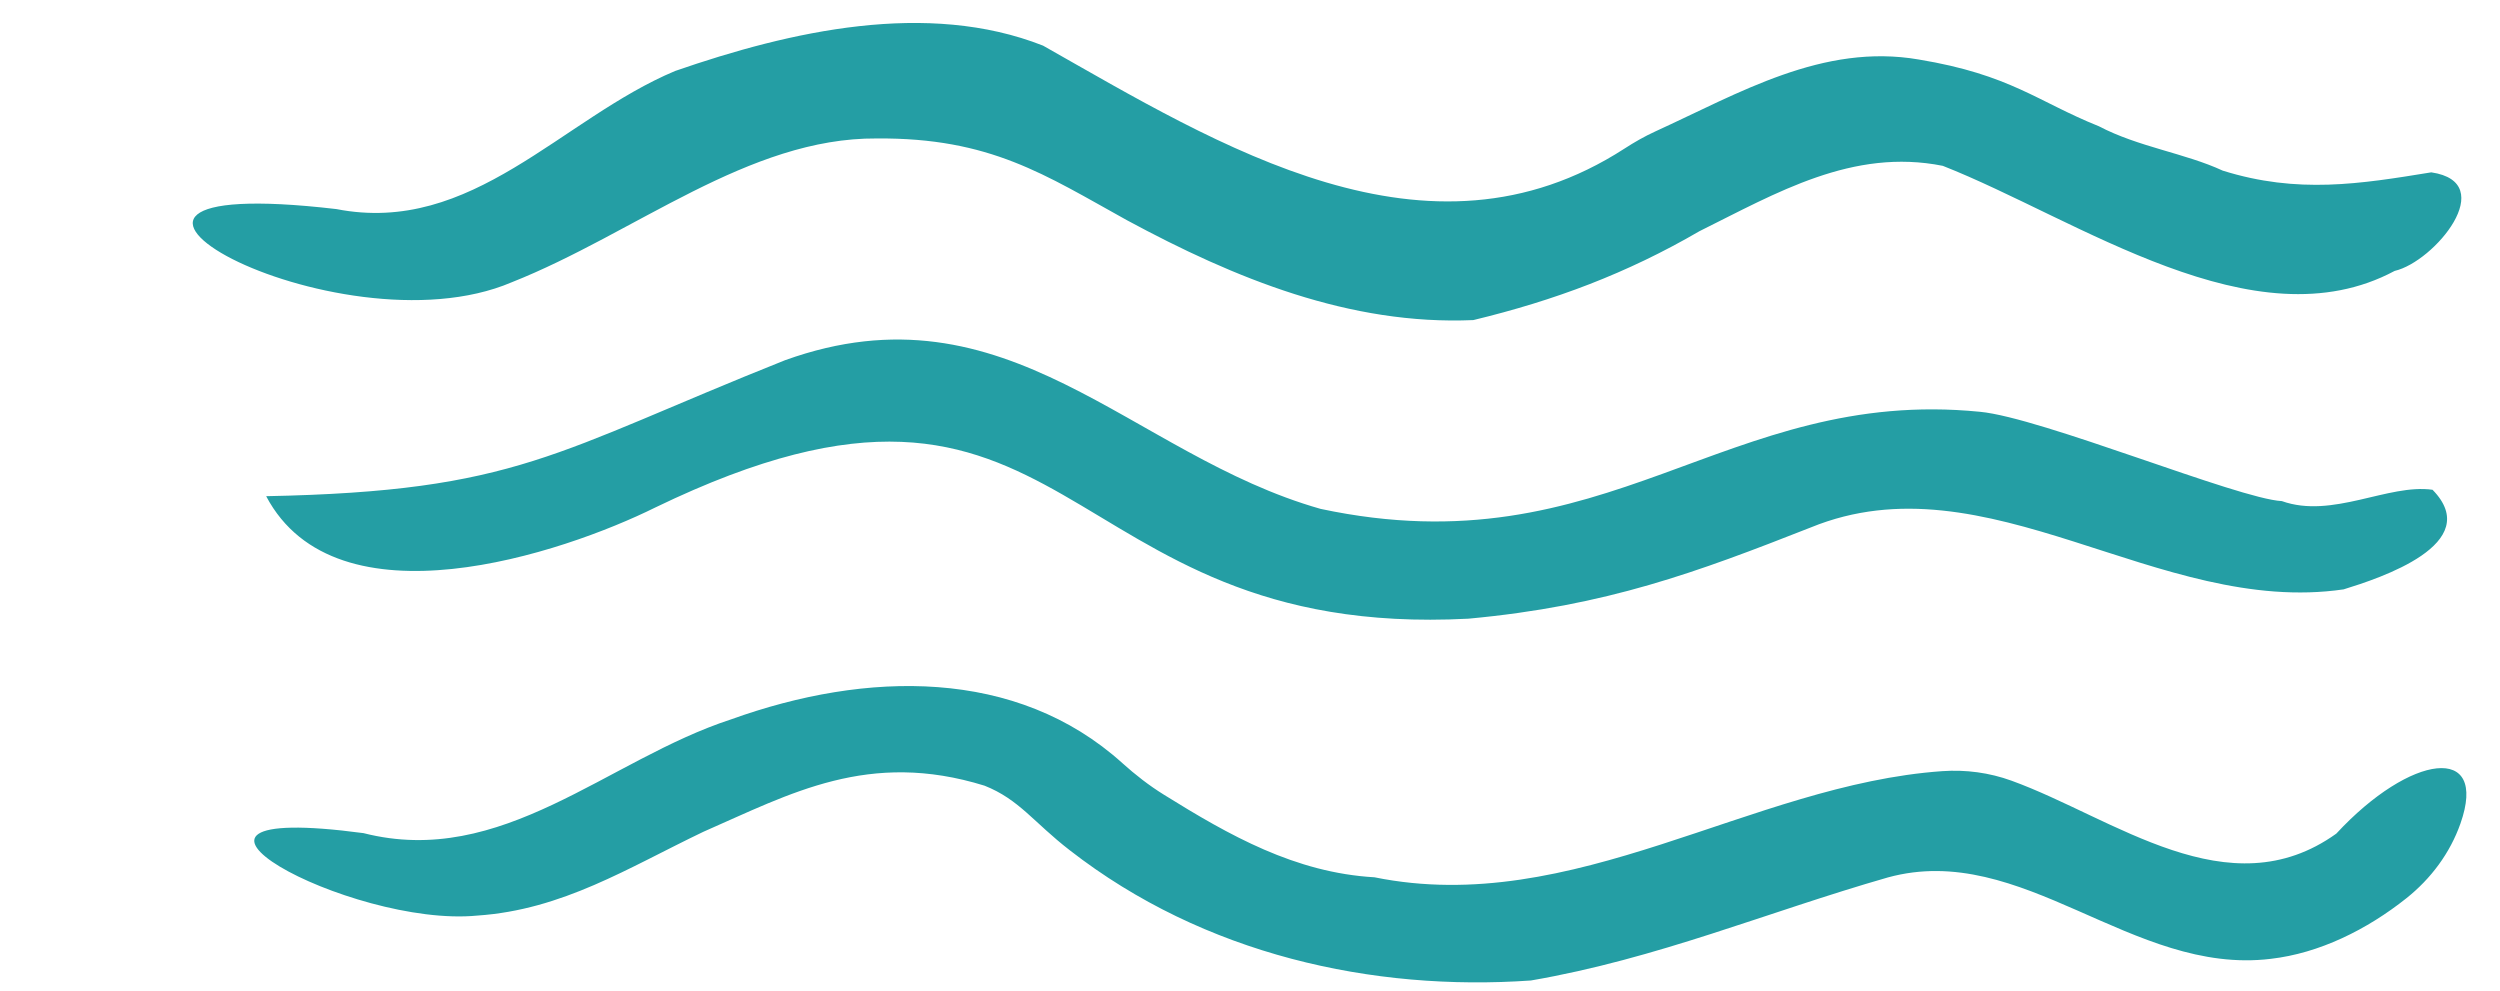
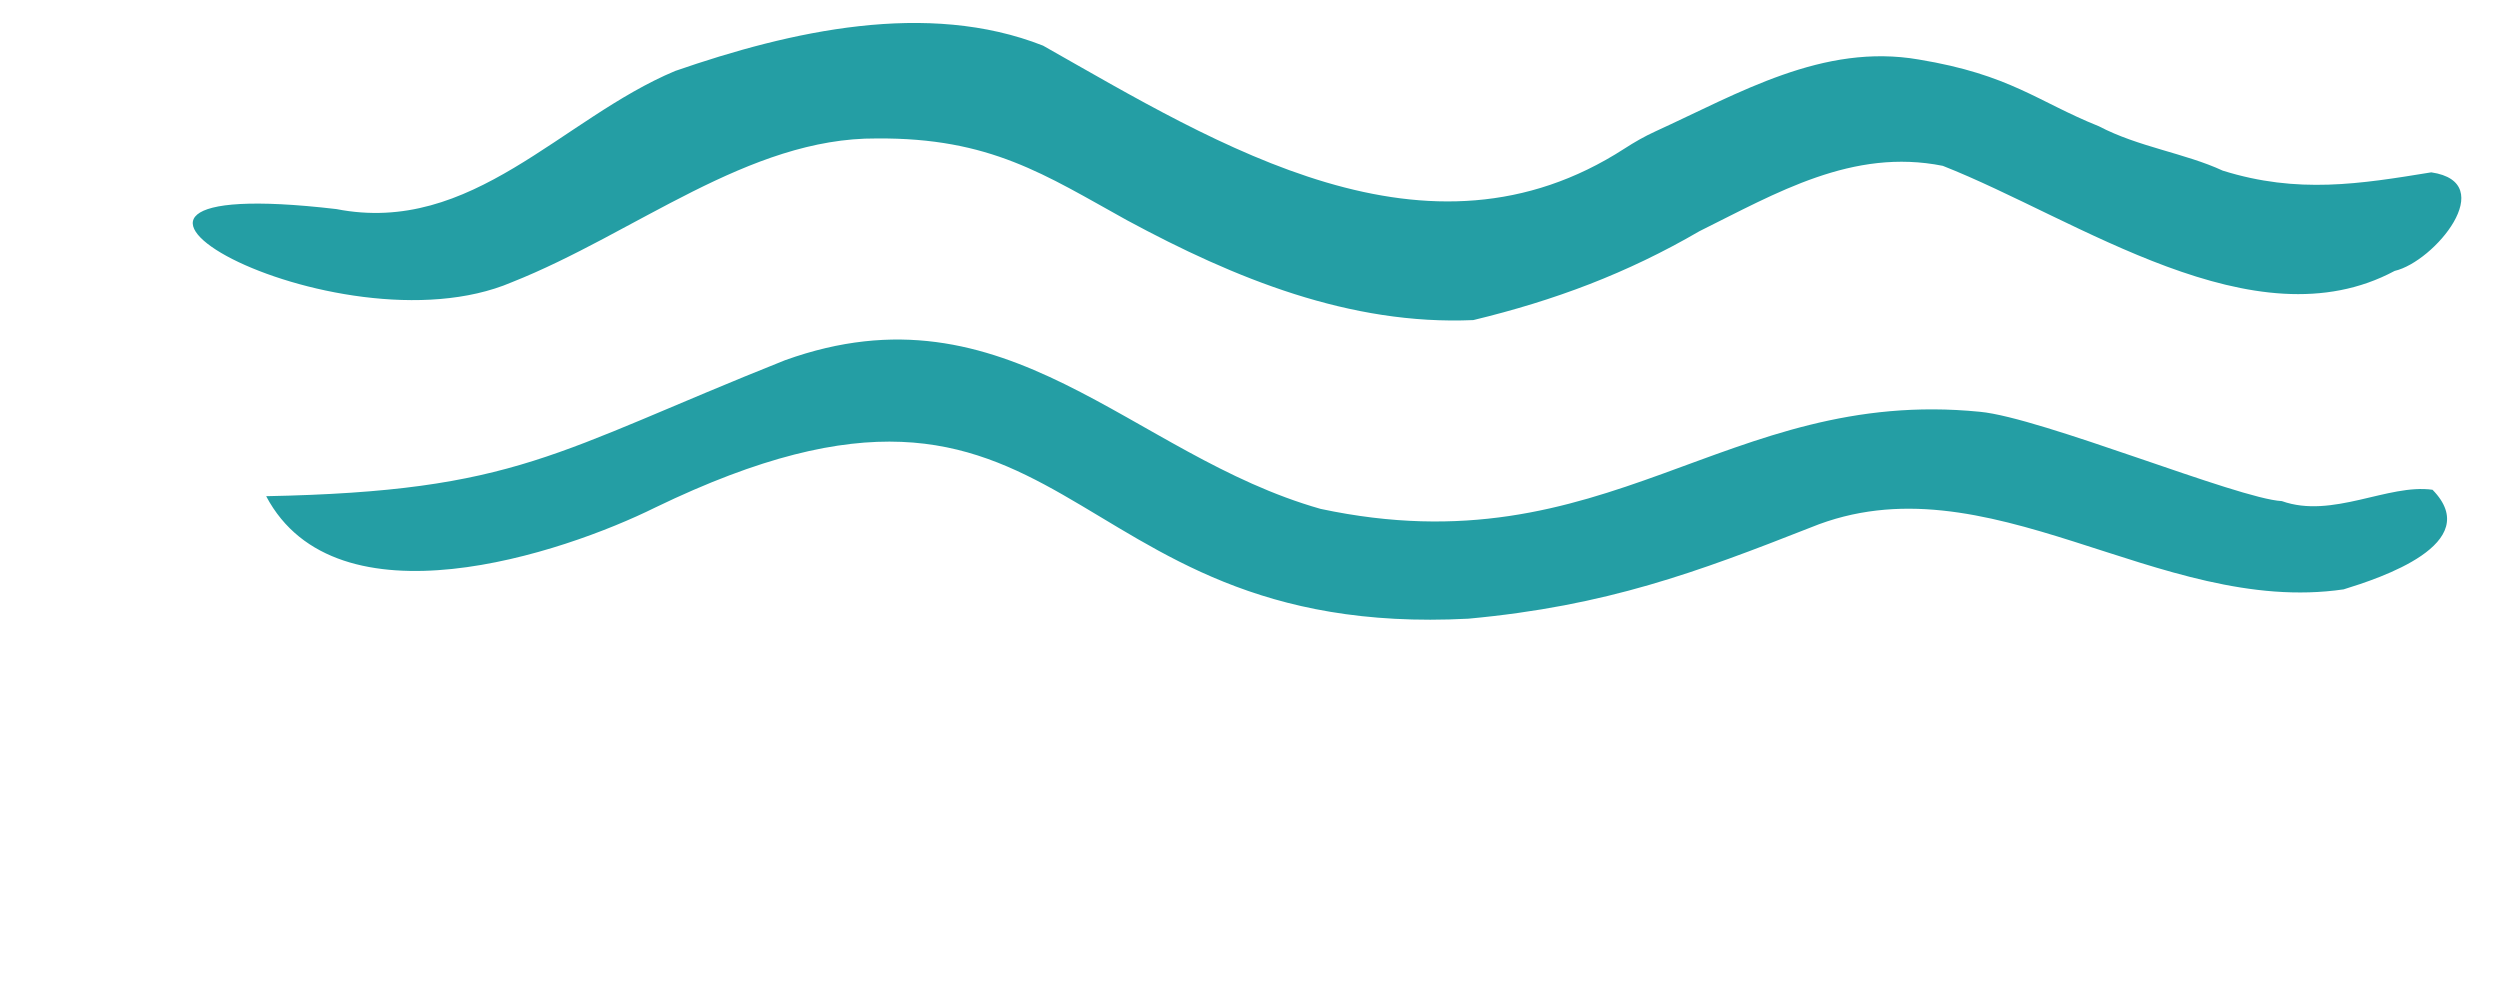
<svg xmlns="http://www.w3.org/2000/svg" fill="#249ea4" height="260.7" preserveAspectRatio="xMidYMid meet" version="1" viewBox="-54.0 -5.9 657.4 260.7" width="657.4" zoomAndPan="magnify">
  <g id="change1_1">
-     <path d="M593,210.66c-2.73,7.76-7.76,14.5-14.2,19.63c-10.37,8.26-22.92,14.49-35.71,15.95c-36.45,4.42-65.32-31.1-100.65-21.41 c-31.87,9.14-60.56,21.36-93.88,27.1c-41.54,2.91-85.9-6.73-121.27-34.26c-9.51-7.35-13.27-13.35-22.4-16.97 c-30.45-9.44-50.94,2.06-73.94,12.13c-19.8,9.48-37.02,20.51-59.44,22.03c-33.3,3.26-95.26-30.4-29.92-21.68 c36.39,9.28,64.1-19.3,96.64-29.91c35.63-12.83,75.08-13.62,102.91,11.5c3.4,3.07,7.03,5.89,10.93,8.31 c17.22,10.71,34.53,20.51,55.35,21.71c52.33,10.63,98.96-24.37,149.32-27.91c6.19-0.43,12.38,0.39,18.21,2.51 c26.99,9.8,57.1,34.19,85.4,13.92C579.88,192.23,600.45,189.5,593,210.66z" fill="inherit" />
    <path d="M530.49,38.97c19.75,6.18,36.12,3.5,54.84,0.45c18.12,2.67,0.83,23.5-9.63,25.92c-36.95,19.78-83.27-13.64-118.82-27.63 c-23.71-4.74-43.73,7.13-64,17.19c-19.12,11.12-38.08,18.2-59.45,23.37c-32.45,1.42-62.71-10.94-91.07-26.25 c-21.61-11.95-35.93-21.74-65.82-21.51c-33.73-0.23-63.51,24.95-95.98,37.82C34.52,88.01-53.98,38.75,34.46,49.08 c35.66,6.98,59.16-23.78,89.08-36.32C153.91,2.24,189.82-5.9,220.28,6.1c46.46,26.3,101.08,60.56,152.89,27.08 c2.61-1.69,5.31-3.24,8.14-4.53c22.02-10.06,44.06-23.26,69.25-18.9c24.12,3.98,31.3,11.12,47.36,17.55 C508.32,32.76,520.61,34.39,530.49,38.97z" fill="inherit" />
    <path d="M293.28,127.92c75.63,16.11,106.24-32.18,173.33-25.54c16.11,1.49,67.97,22.91,79.43,23.49 c13.26,4.74,27.95-4.63,39.62-2.98c13.92,14.22-13.94,23.28-23.38,26.19c-48.76,7.12-93.78-35.22-140.1-16.29 c-29.89,11.75-53.69,20.65-90.06,24c-110.18,5.76-102.83-82.87-213.76-29.26c-24.38,12.08-83.87,32.04-102.37-2.95 c66.12-1.31,75.7-11.54,136.45-35.76C211.02,67.75,243.2,113.73,293.28,127.92z" fill="inherit" />
  </g>
</svg>